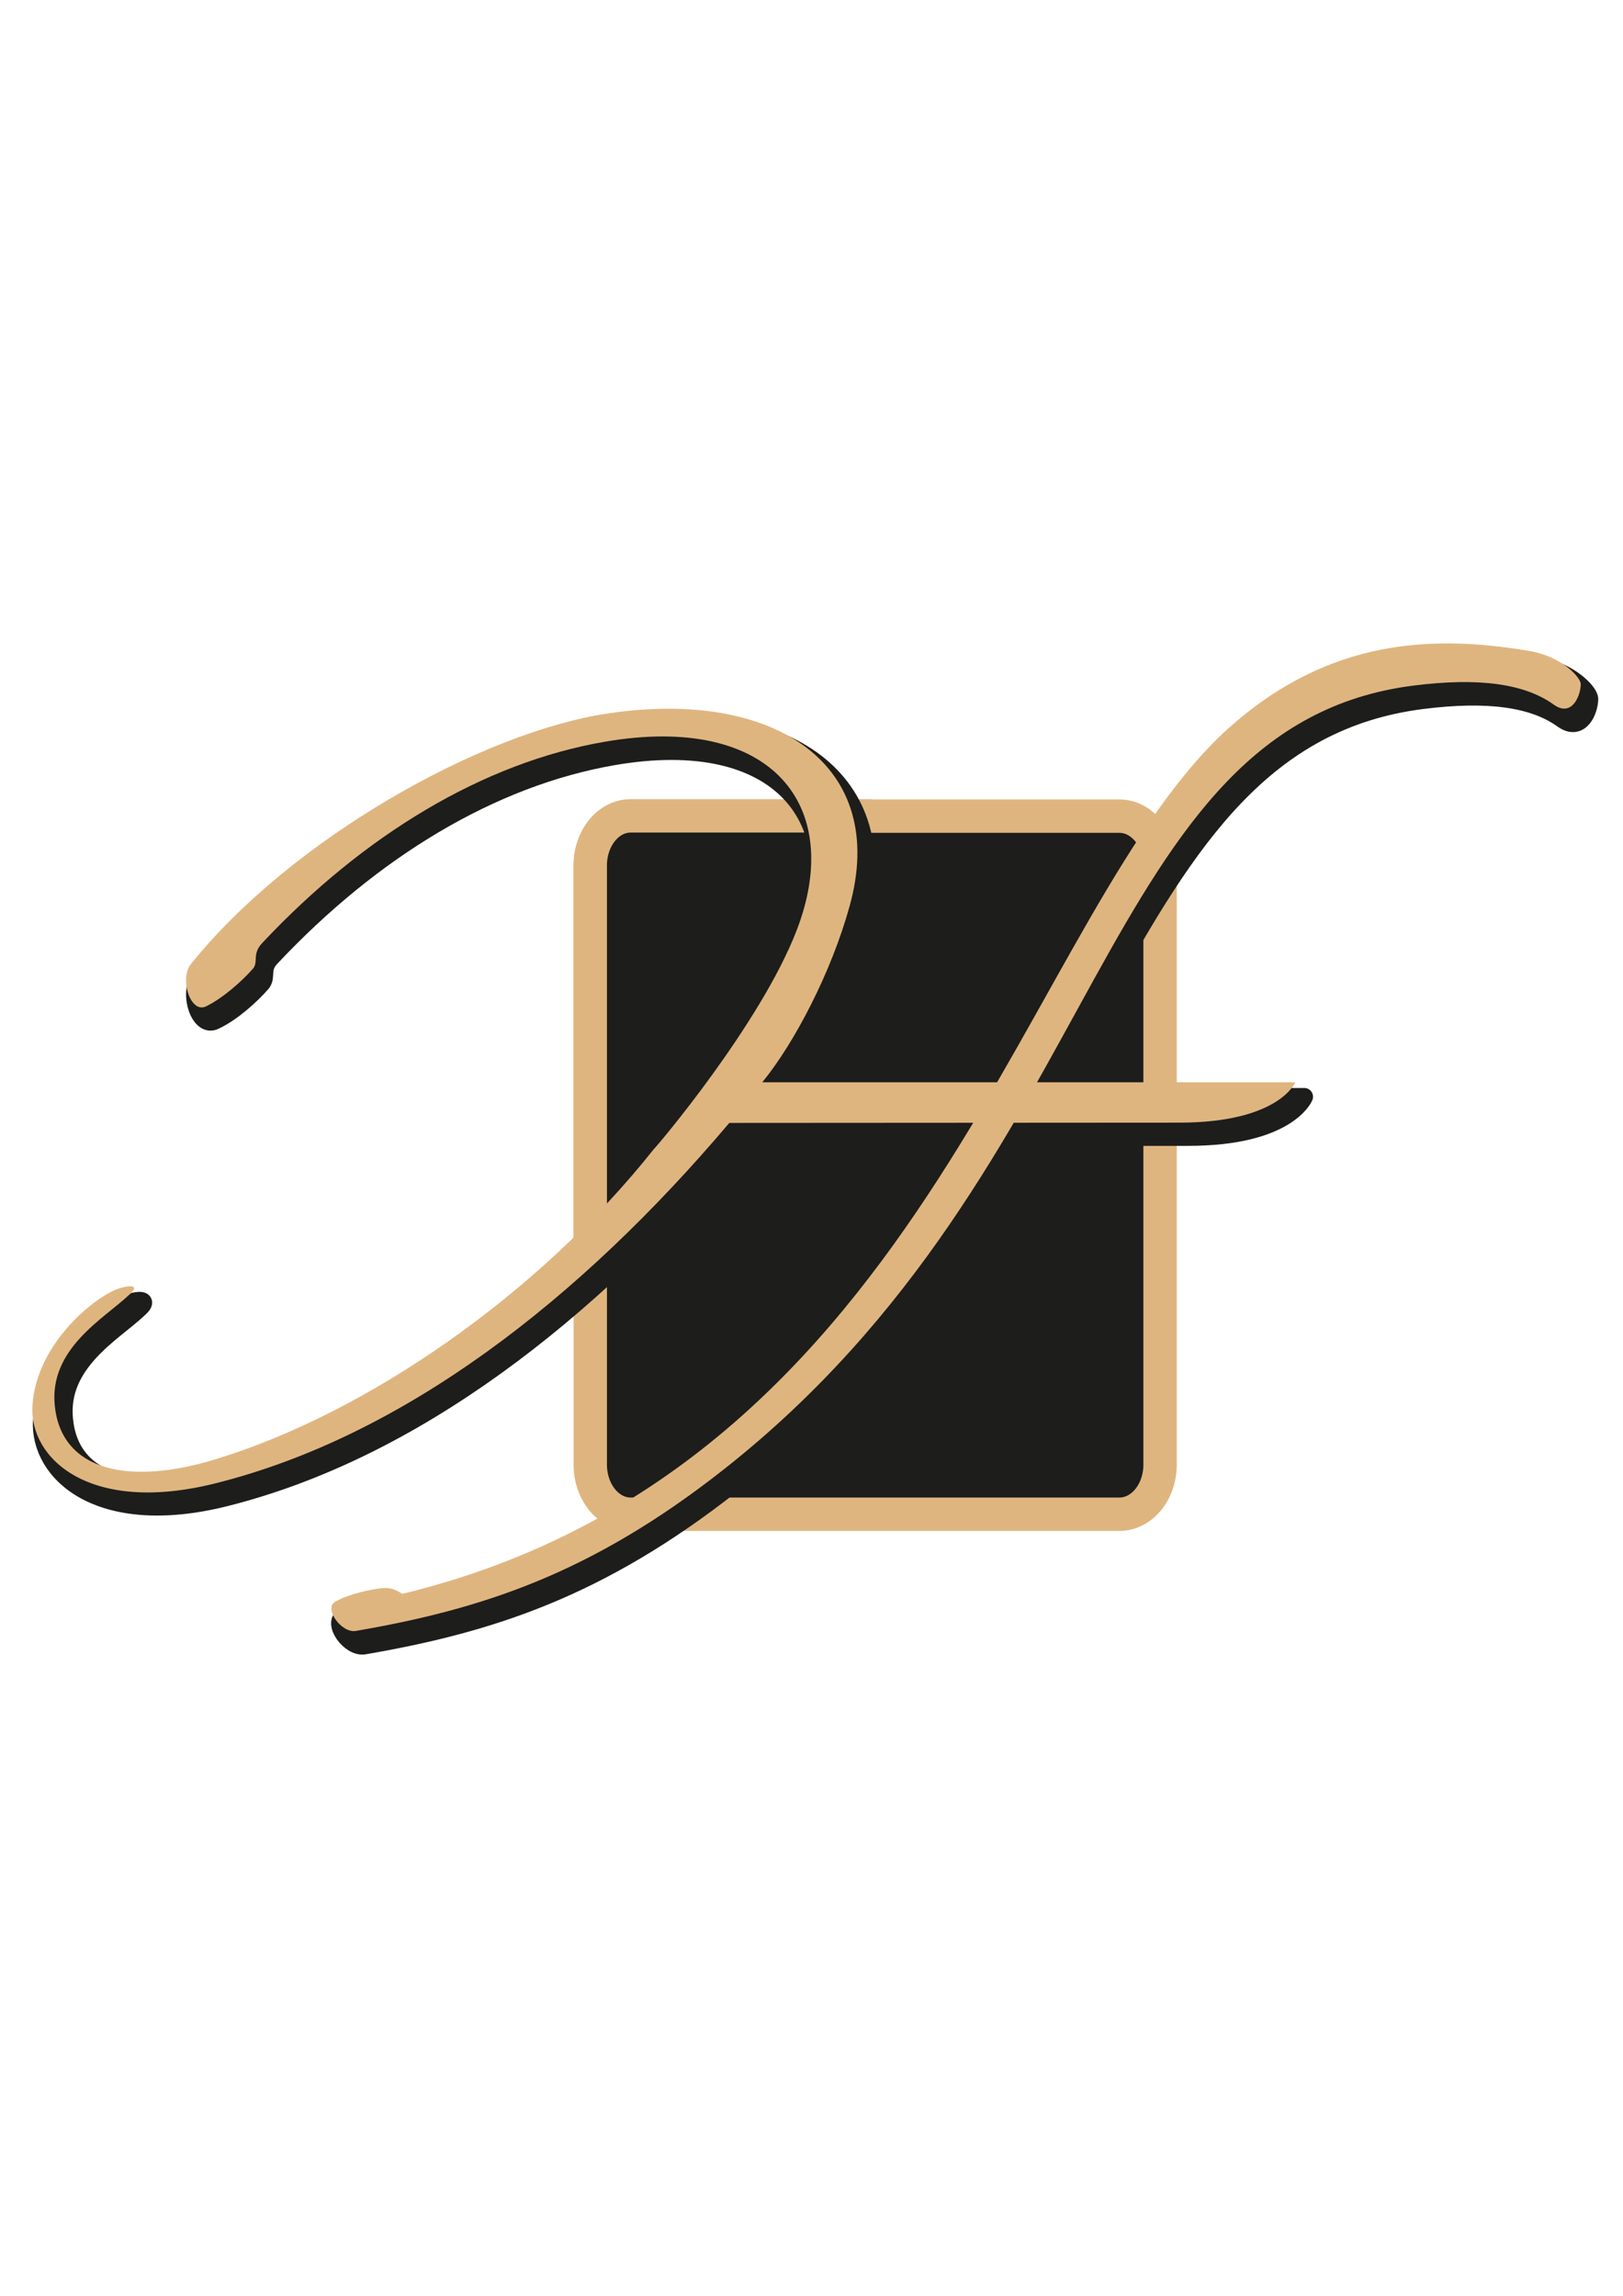
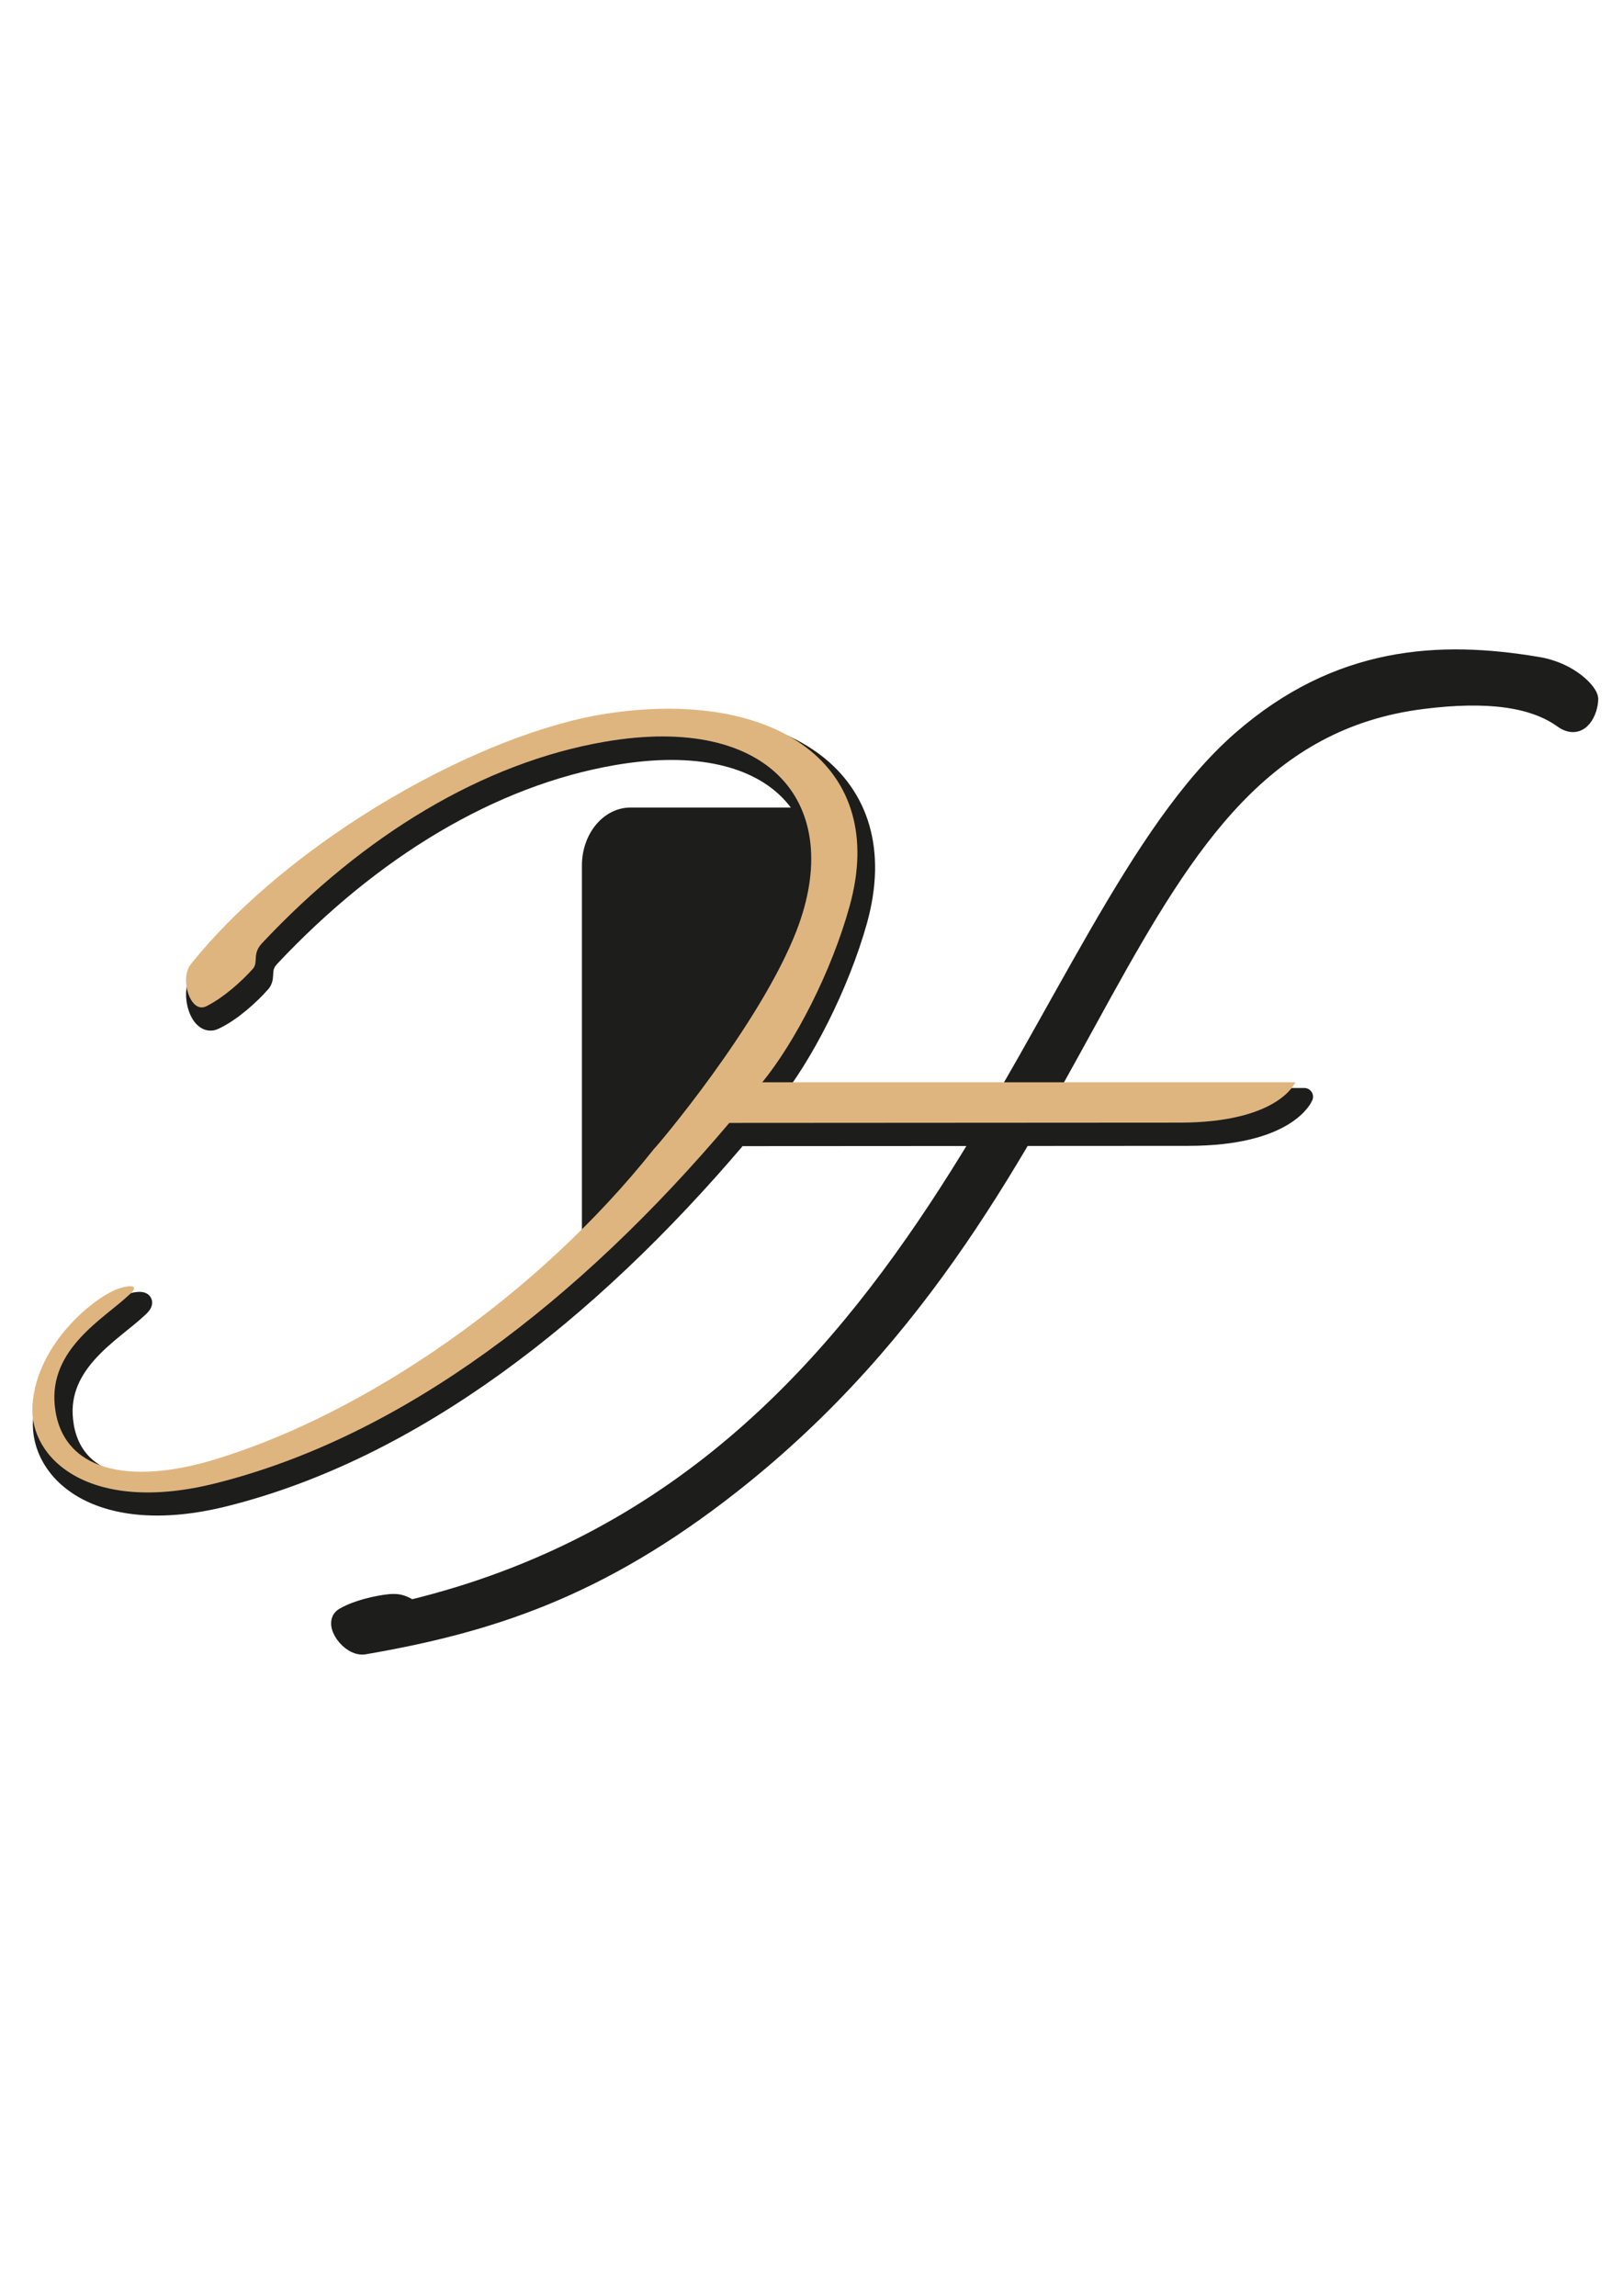
<svg xmlns="http://www.w3.org/2000/svg" xml:space="preserve" viewBox="0 0 595.3 841.9" y="0px" x="0px" id="Calque_1" version="1.1">
  <g>
-     <path d="M425.5,537.1c0,10.1-6.7,18.2-14.9,18.2H231.3   c-8.2,0-14.8-8.2-14.8-18.2V317.5c0-10.1,6.6-18.2,14.8-18.2h179.3c8.2,0,14.9,8.2,14.9,18.2V537.1z" stroke-width="6.12" stroke="#1D1D1B" fill="#1D1D1B" />
-     <path d="M425.5,537.1c0,10.1-6.7,18.2-14.9,18.2H231.3   c-8.2,0-14.8-8.2-14.8-18.2V317.5c0-10.1,6.6-18.2,14.8-18.2h179.3c8.2,0,14.9,8.2,14.9,18.2V537.1z" stroke-width="12.24" stroke="#DFB57F" fill="none" />
    <g>
      <path d="M312.3,299.2h-81c-8.2,0-14.8,8.2-14.8,18.2v142.7l68.6-77.9    C294.6,362.8,305.6,330.5,312.3,299.2z" stroke-width="6.12" stroke="#1D1D1B" fill="#1D1D1B" />
    </g>
    <g>
-       <path d="M312.3,299.2h-81c-8.2,0-14.8,8.2-14.8,18.2v142.7l68.6-77.9    C294.6,362.8,305.6,330.5,312.3,299.2z" stroke-width="12.24" stroke="#DFB57F" fill="none" />
-     </g>
+       </g>
    <g>
      <path d="M295.4,346.6    c17.7-45.9-9.2-79.7-70.3-69.2c-44.8,7.7-88.6,34.3-125.7,73.8c-3.8,4-1.4,6.8-3.3,9.3c-4.1,4.7-11,10.9-17.2,13.8    c-5.7,3-9.9-9.9-5.8-15.3c36.7-45.8,106.5-85.2,153.3-92.1c61.3-9.1,102.9,19,88.5,70.8c-6.7,23.9-20,49.7-32,64.5h195.5    c0,0-5.9,14.8-42.6,14.8c-16.2,0-164.9,0.1-164.9,0.1c-55.1,65-119.6,115-188.6,132.2c-46,11.4-68.2-9.1-67-28.5    c1.4-23.1,23.5-40.6,32.1-43.1c4.9-1.5,7-0.7,3.4,2.4c-9.2,8.7-29.5,19.7-27.2,40.7c2.5,23.9,27.3,29.3,59.1,19.5    c55-16.8,118.1-60,160.7-113.8C243.3,426.7,282,381.4,295.4,346.6z" stroke-linejoin="round" stroke-linecap="round" stroke-width="6.426" stroke="#1D1D1B" fill="#1D1D1B" />
      <path d="M564,244.1    c-36.1-6.1-73.2-4-108.9,27.2C378.8,338,345.1,542.7,150.7,589.9c-3.7-2.3-5.1-2.2-7.6-2.1c-5,0.5-12.2,2.2-16.9,4.9    c-4.6,2.4,2.1,11.7,7.4,10.8c45.8-7.9,86.1-20.7,134.9-59.1c141.5-111.3,136.9-273,253.3-287.6c23.8-3,40.6-0.7,51.3,7    c6.7,4.8,9.9-3.4,9.9-7.5C583,254,576.1,246.1,564,244.1z" stroke-linejoin="round" stroke-linecap="round" stroke-width="6.426" stroke="#1D1D1B" fill="#1D1D1B" />
    </g>
    <g>
      <path d="M292.2,341.2c17.7-45.9-9.2-79.7-70.3-69.2c-44.8,7.7-88.6,34.3-125.7,73.8c-3.8,4-1.4,6.8-3.3,9.3    c-4.1,4.7-11.1,10.9-17.2,13.9c-5.8,3-9.9-9.9-5.8-15.3c36.7-45.8,106.5-85.2,153.3-92.1c61.2-9.1,102.9,19,88.4,70.8    c-6.6,23.9-20,49.8-32,64.5h195.5c0,0-5.9,14.8-42.6,14.8c-16.2,0-165,0.1-165,0.1c-55,65-119.6,115-188.6,132.2    c-46,11.5-68.2-9.1-67-28.5c1.4-23.1,23.6-40.6,32.1-43.1c4.9-1.5,7-0.6,3.3,2.5c-9.2,8.7-29.4,19.7-27.2,40.7    c2.5,23.9,27.2,29.3,59.1,19.5c55-16.8,118.1-60.1,160.7-113.8C240.2,421.3,278.8,375.9,292.2,341.2z" fill="#DFB57F" />
-       <path d="M560.8,238.7c-36.1-6.1-73.2-4-108.9,27.2c-76.2,66.7-110,271.4-304.3,318.6c-3.7-2.3-5.1-2.2-7.6-2.1    c-4.9,0.6-12.2,2.3-16.9,4.9c-4.6,2.4,2.1,11.7,7.4,10.8c45.8-7.9,86-20.7,134.8-59.1c141.5-111.3,136.9-273,253.3-287.6    c23.8-3,40.6-0.7,51.3,7c6.7,4.8,9.9-3.4,9.9-7.5C579.9,248.6,573,240.7,560.8,238.7z" fill="#DFB57F" />
    </g>
  </g>
</svg>